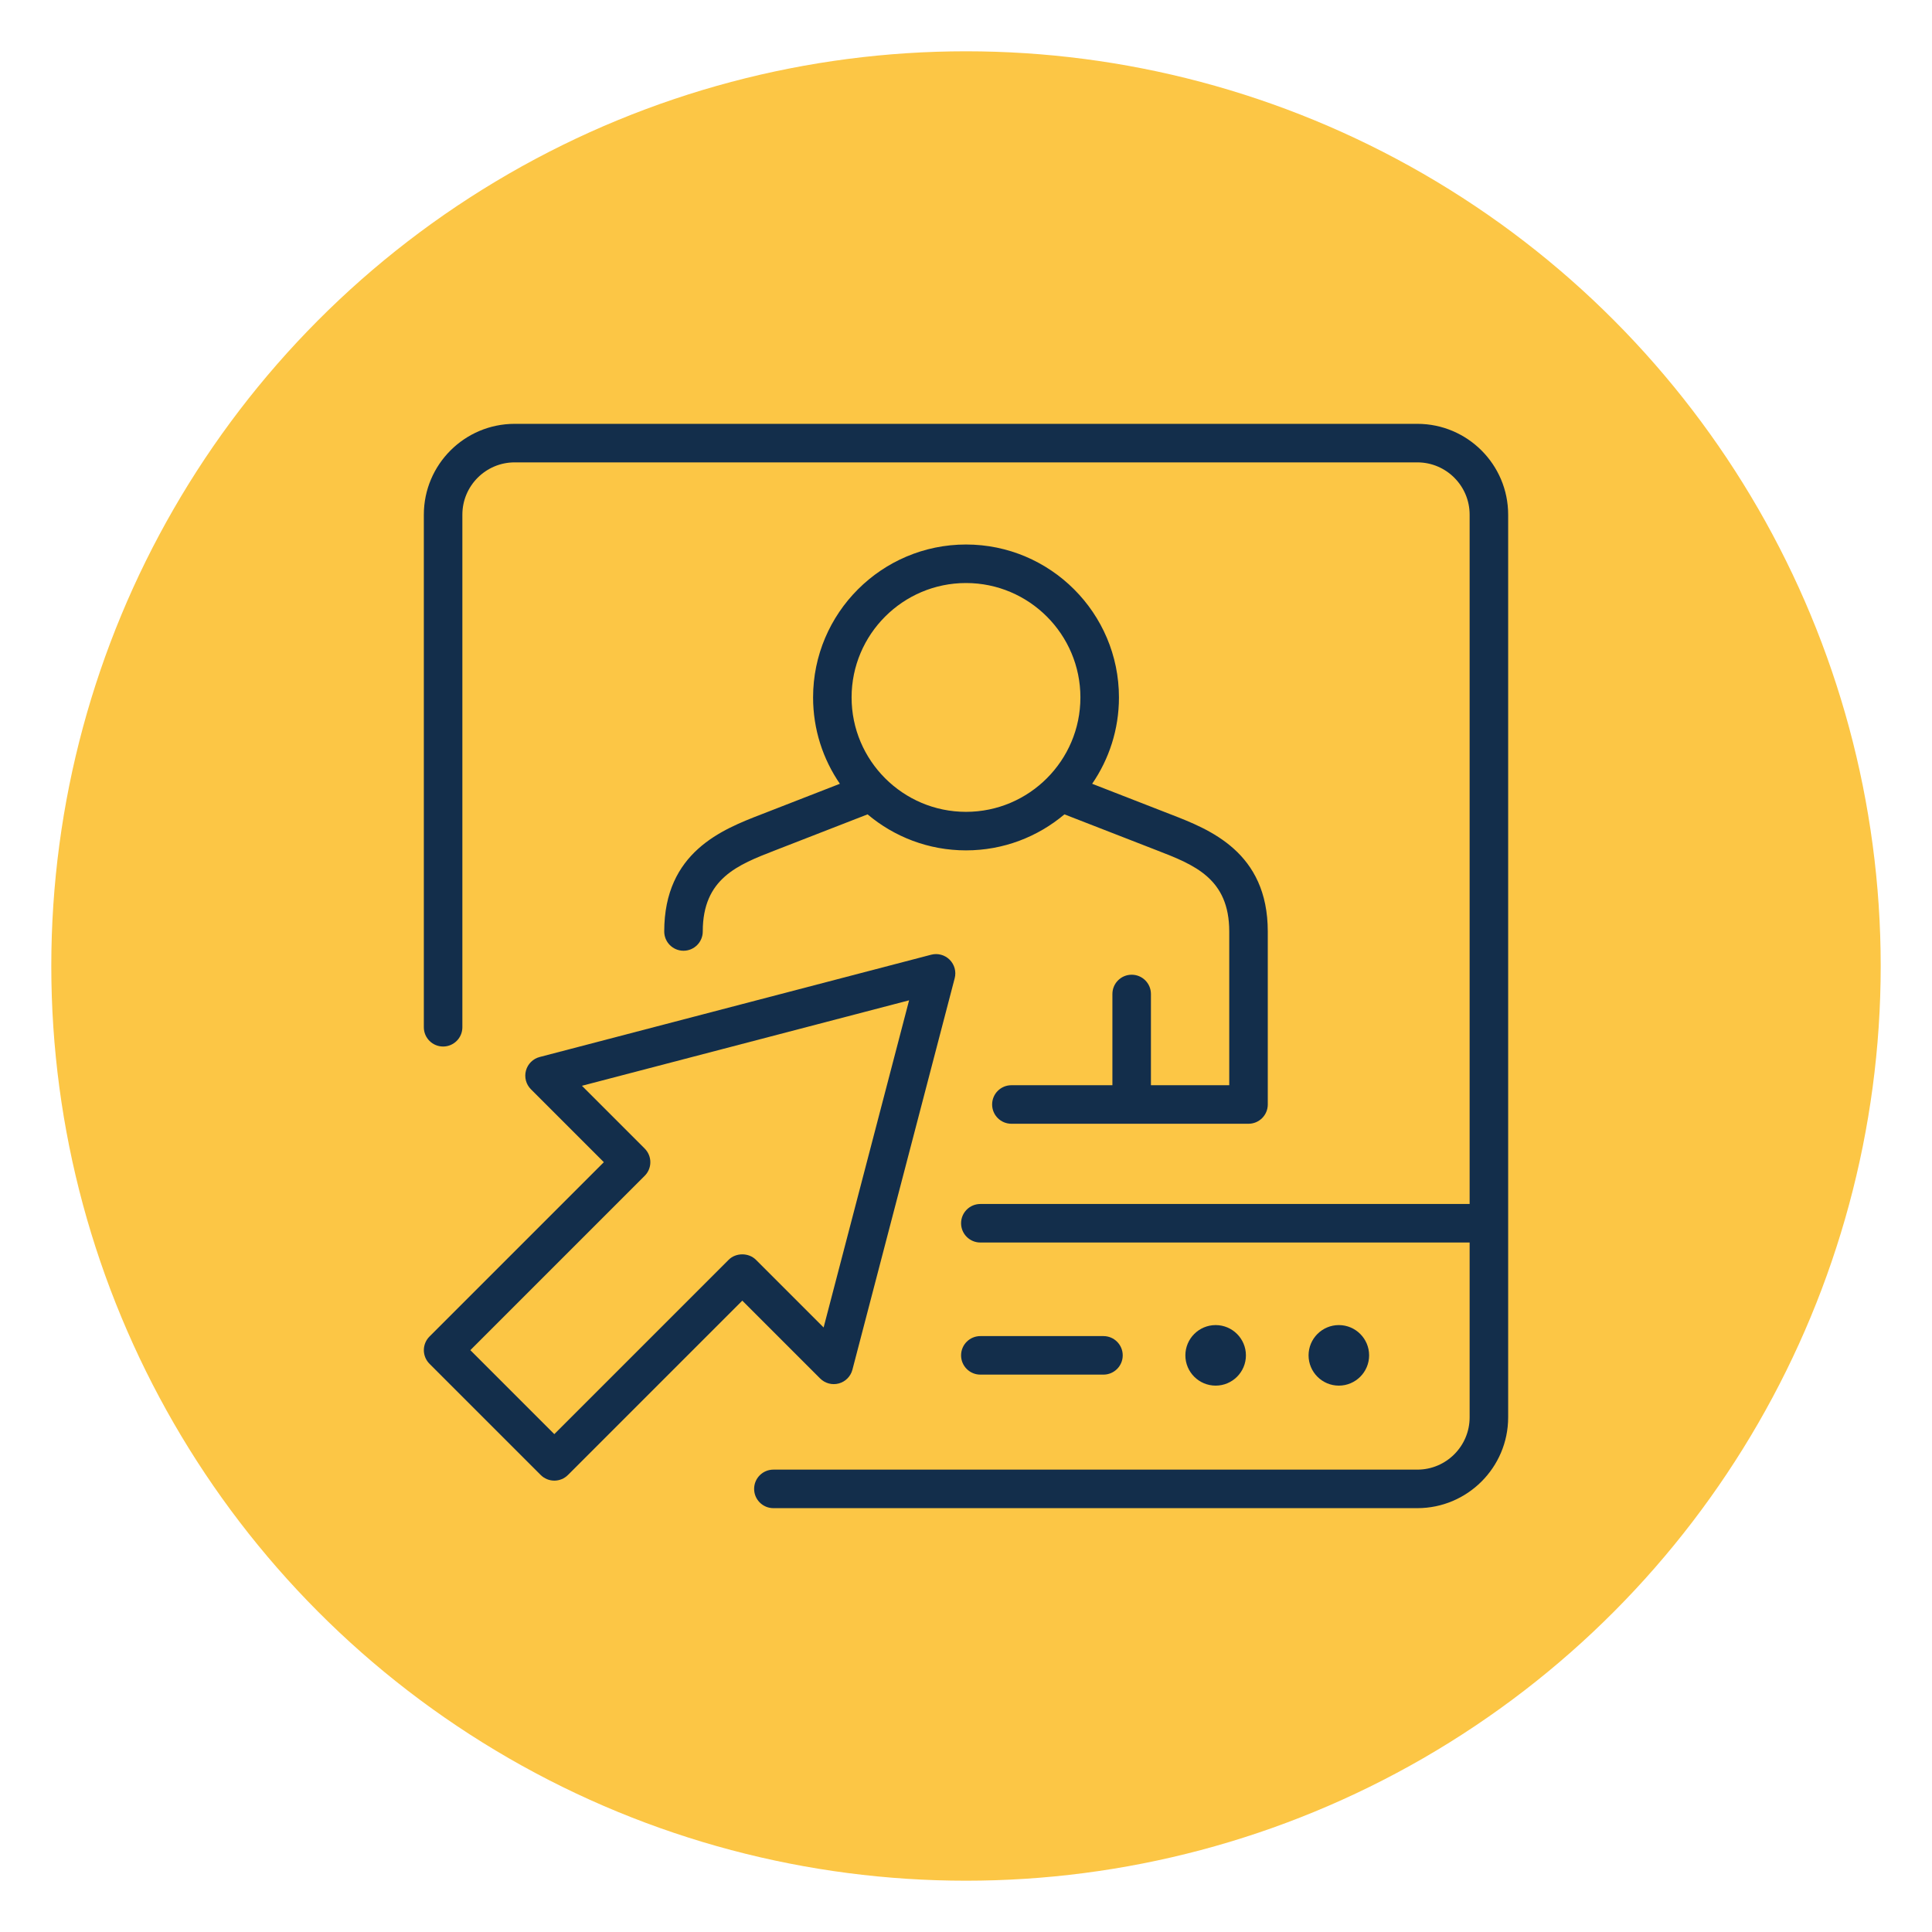
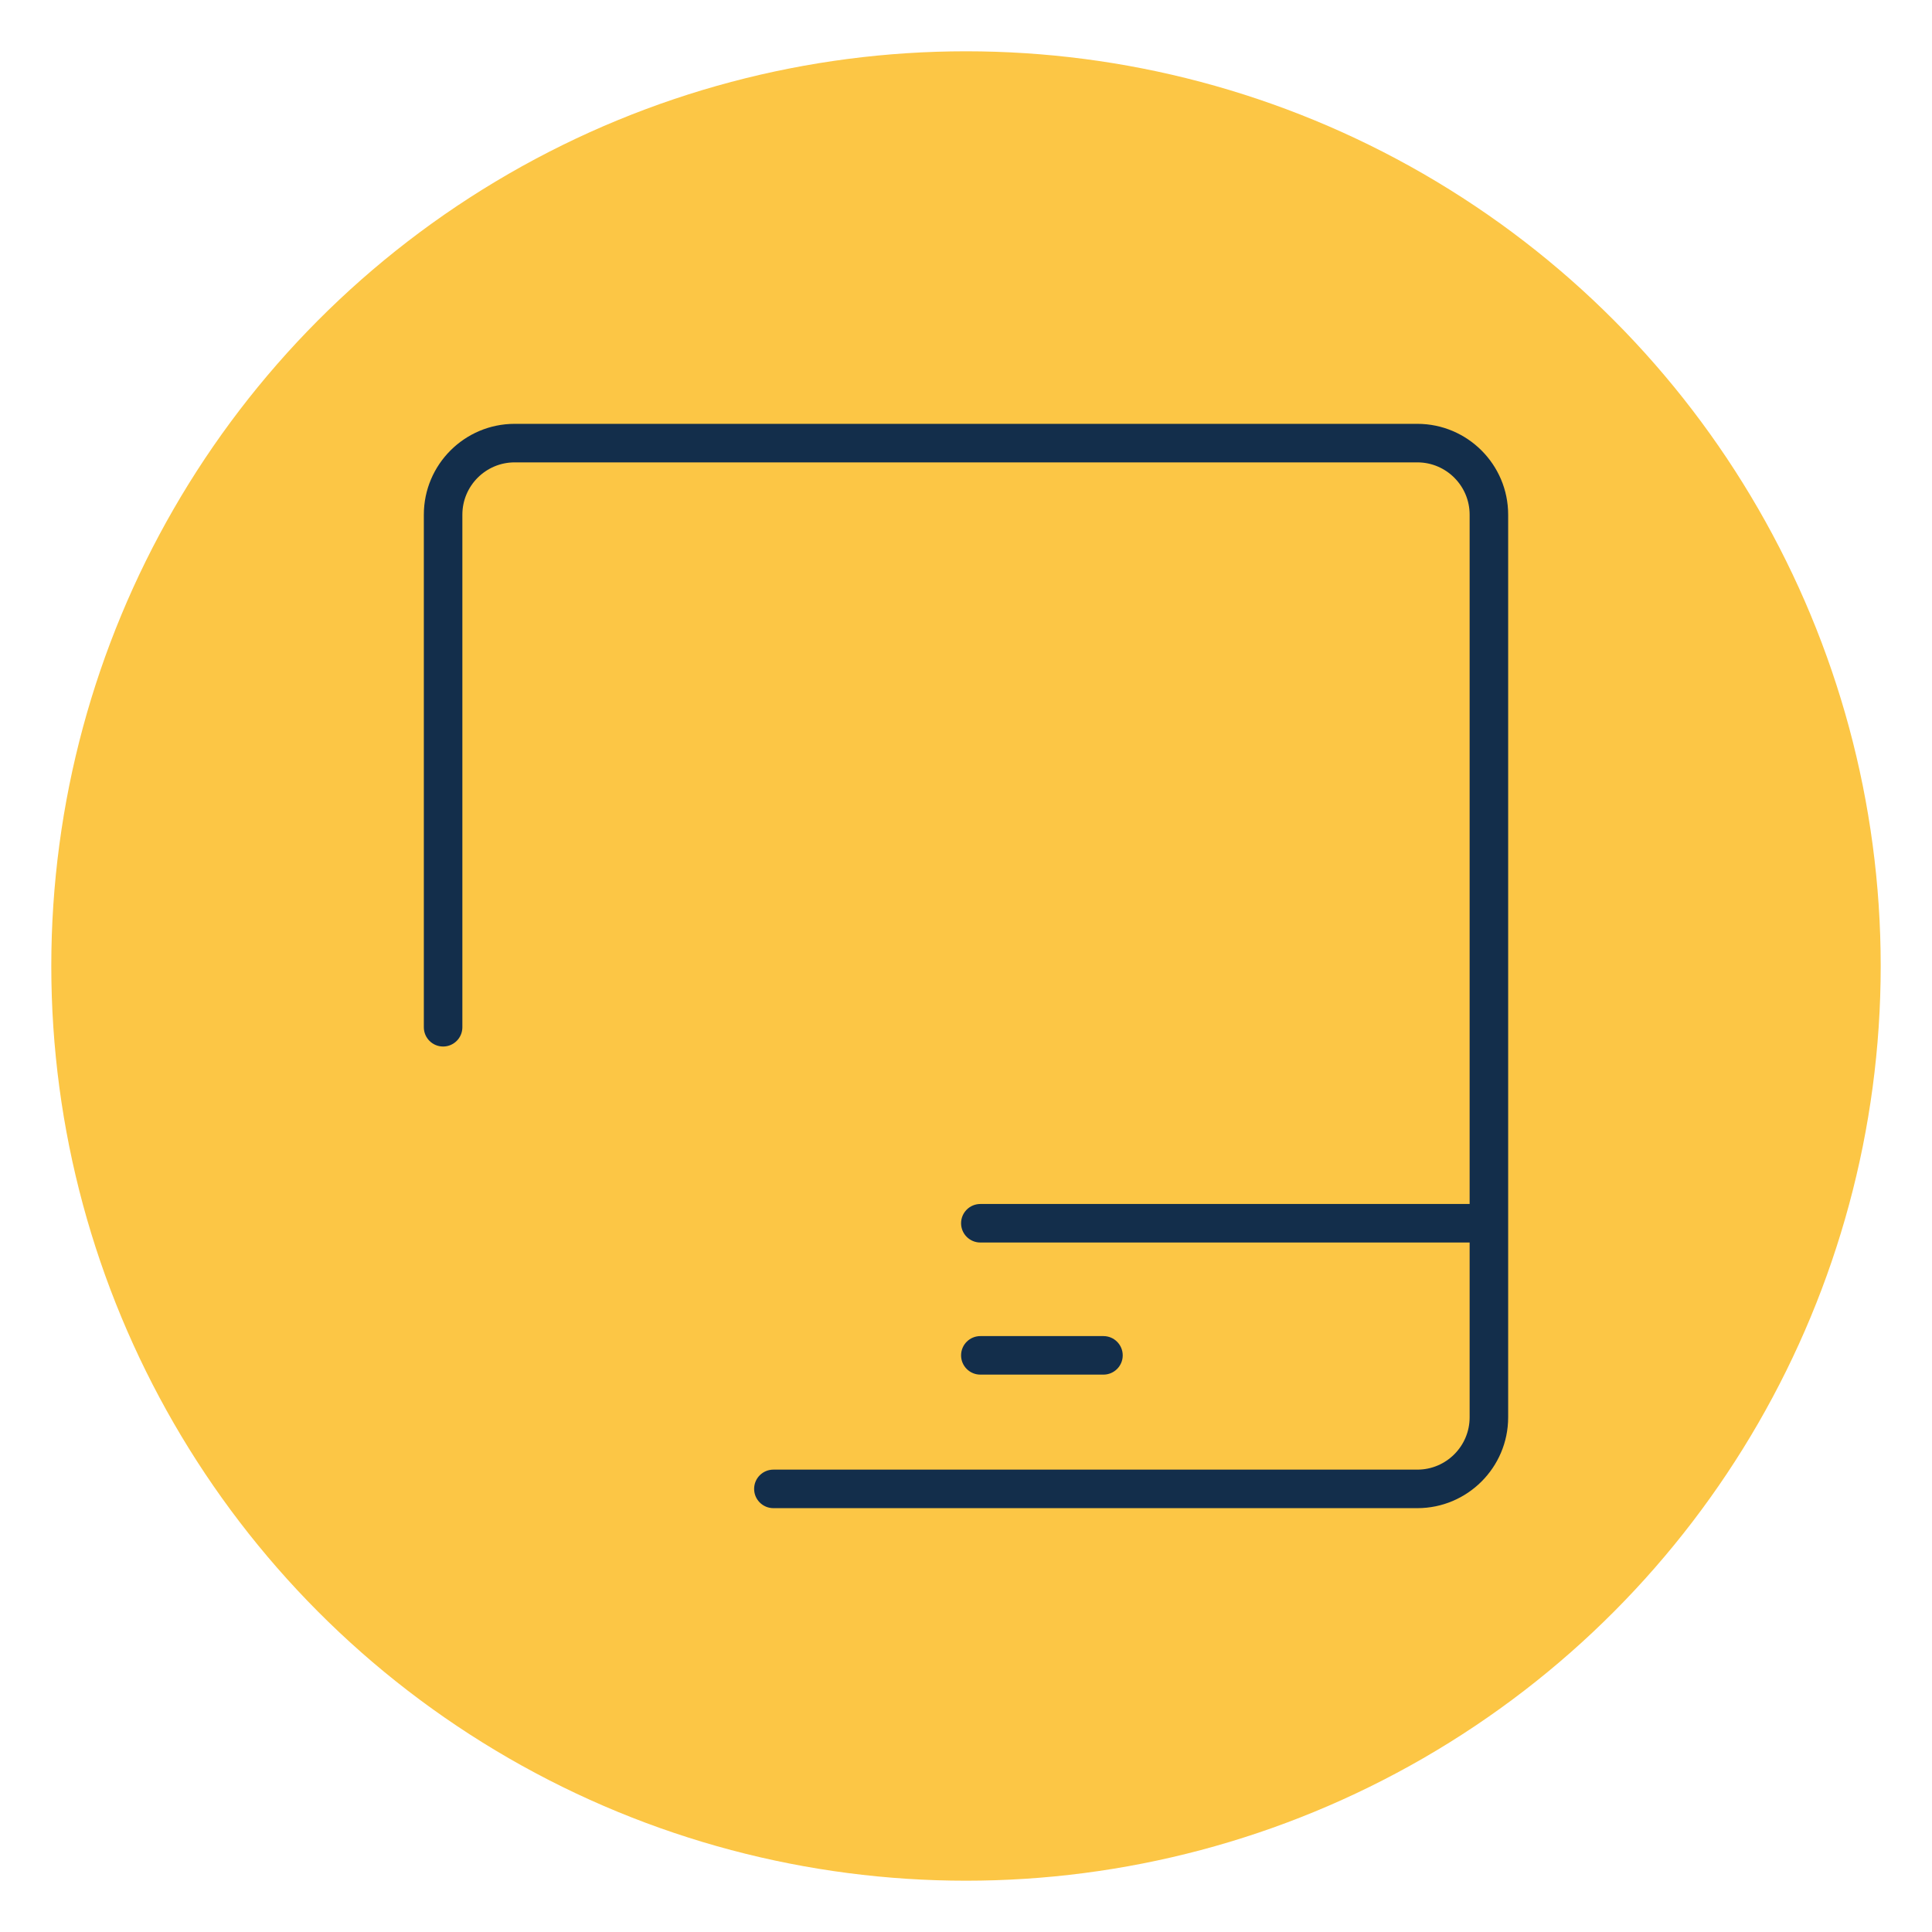
<svg xmlns="http://www.w3.org/2000/svg" id="a" data-name="Layer 1" width="300" height="300" viewBox="0 0 300 300">
  <circle cx="150" cy="150" r="142.035" fill="#fcc645" />
  <g>
-     <path d="M118.177,126.469c-5.987,2.323-15.035,5.834-15.035,18.171,0,1.652,1.34,2.991,2.991,2.991s2.991-1.339,2.991-2.991c0-8.241,5.449-10.355,11.217-12.593,0,0,8.795-3.43,14.375-5.594,4.134,3.485,9.466,5.592,15.284,5.592s11.15-2.106,15.284-5.592c5.58,2.164,14.374,5.593,14.374,5.593,5.769,2.238,11.218,4.352,11.218,12.594v23.873h-12.161v-14.168c0-1.652-1.34-2.991-2.991-2.991s-2.991,1.339-2.991,2.991v14.168h-15.686c-1.652,0-2.991,1.339-2.991,2.991s1.34,2.991,2.991,2.991h36.821c1.652,0,2.991-1.339,2.991-2.991v-26.864c0-12.337-9.048-15.848-15.036-18.171,0,0-7.437-2.902-12.235-4.764,2.622-3.818,4.161-8.436,4.161-13.408,0-13.094-10.653-23.747-23.747-23.747s-23.748,10.653-23.748,23.747c0,4.972,1.539,9.589,4.161,13.408-4.798,1.862-12.236,4.764-12.236,4.764ZM150,90.532c9.795,0,17.765,7.969,17.765,17.765s-7.969,17.765-17.765,17.765-17.765-7.969-17.765-17.765,7.969-17.765,17.765-17.765Z" fill="#132e4b" />
    <path d="M220.084,65.814H79.916c-7.776,0-14.102,6.326-14.102,14.102v79.597c0,1.652,1.34,2.991,2.991,2.991s2.991-1.339,2.991-2.991v-79.597c0-4.477,3.642-8.119,8.12-8.119h140.168c4.477,0,8.119,3.642,8.119,8.119v107.039h-75.976c-1.652,0-2.991,1.339-2.991,2.991s1.34,2.991,2.991,2.991h75.976v27.146c0,4.477-3.642,8.12-8.119,8.12h-99.993c-1.652,0-2.991,1.339-2.991,2.991s1.34,2.991,2.991,2.991h99.993c7.776,0,14.102-6.327,14.102-14.103V79.916c0-7.776-6.327-14.102-14.102-14.102Z" fill="#132e4b" />
    <path d="M171.345,213.45c1.652,0,2.991-1.339,2.991-2.991s-1.34-2.991-2.991-2.991h-19.118c-1.652,0-2.991,1.339-2.991,2.991s1.34,2.991,2.991,2.991h19.118Z" fill="#132e4b" />
-     <path d="M212.596,210.459c0-2.592-2.109-4.701-4.701-4.701s-4.701,2.109-4.701,4.701,2.109,4.701,4.701,4.701,4.701-2.109,4.701-4.701Z" fill="#132e4b" />
-     <path d="M193.466,210.459c0-2.592-2.109-4.701-4.701-4.701s-4.701,2.109-4.701,4.701,2.109,4.701,4.701,4.701,4.701-2.109,4.701-4.701Z" fill="#132e4b" />
-     <path d="M130.249,214.823c1.035-.281,1.84-1.094,2.112-2.131l15.883-60.793c.268-1.027-.028-2.12-.78-2.872-.751-.751-1.843-1.048-2.871-.779l-60.793,15.883c-1.038.271-1.85,1.076-2.131,2.111-.281,1.034.013,2.14.772,2.899l11.322,11.322-27.073,27.073c-.561.561-.876,1.322-.876,2.115s.316,1.554.876,2.115l17.27,17.269c.561.561,1.322.876,2.115.876s1.554-.315,2.115-.876l27.073-27.073,12.088,12.088c.759.758,1.865,1.053,2.898.772ZM113.148,195.618l-27.073,27.073-13.039-13.039,27.073-27.073c.561-.561.876-1.322.876-2.115s-.316-1.554-.876-2.115l-9.747-9.748,50.802-13.272-13.273,50.802-10.513-10.513c-1.122-1.122-3.108-1.122-4.23,0Z" fill="#132e4b" />
  </g>
</svg>